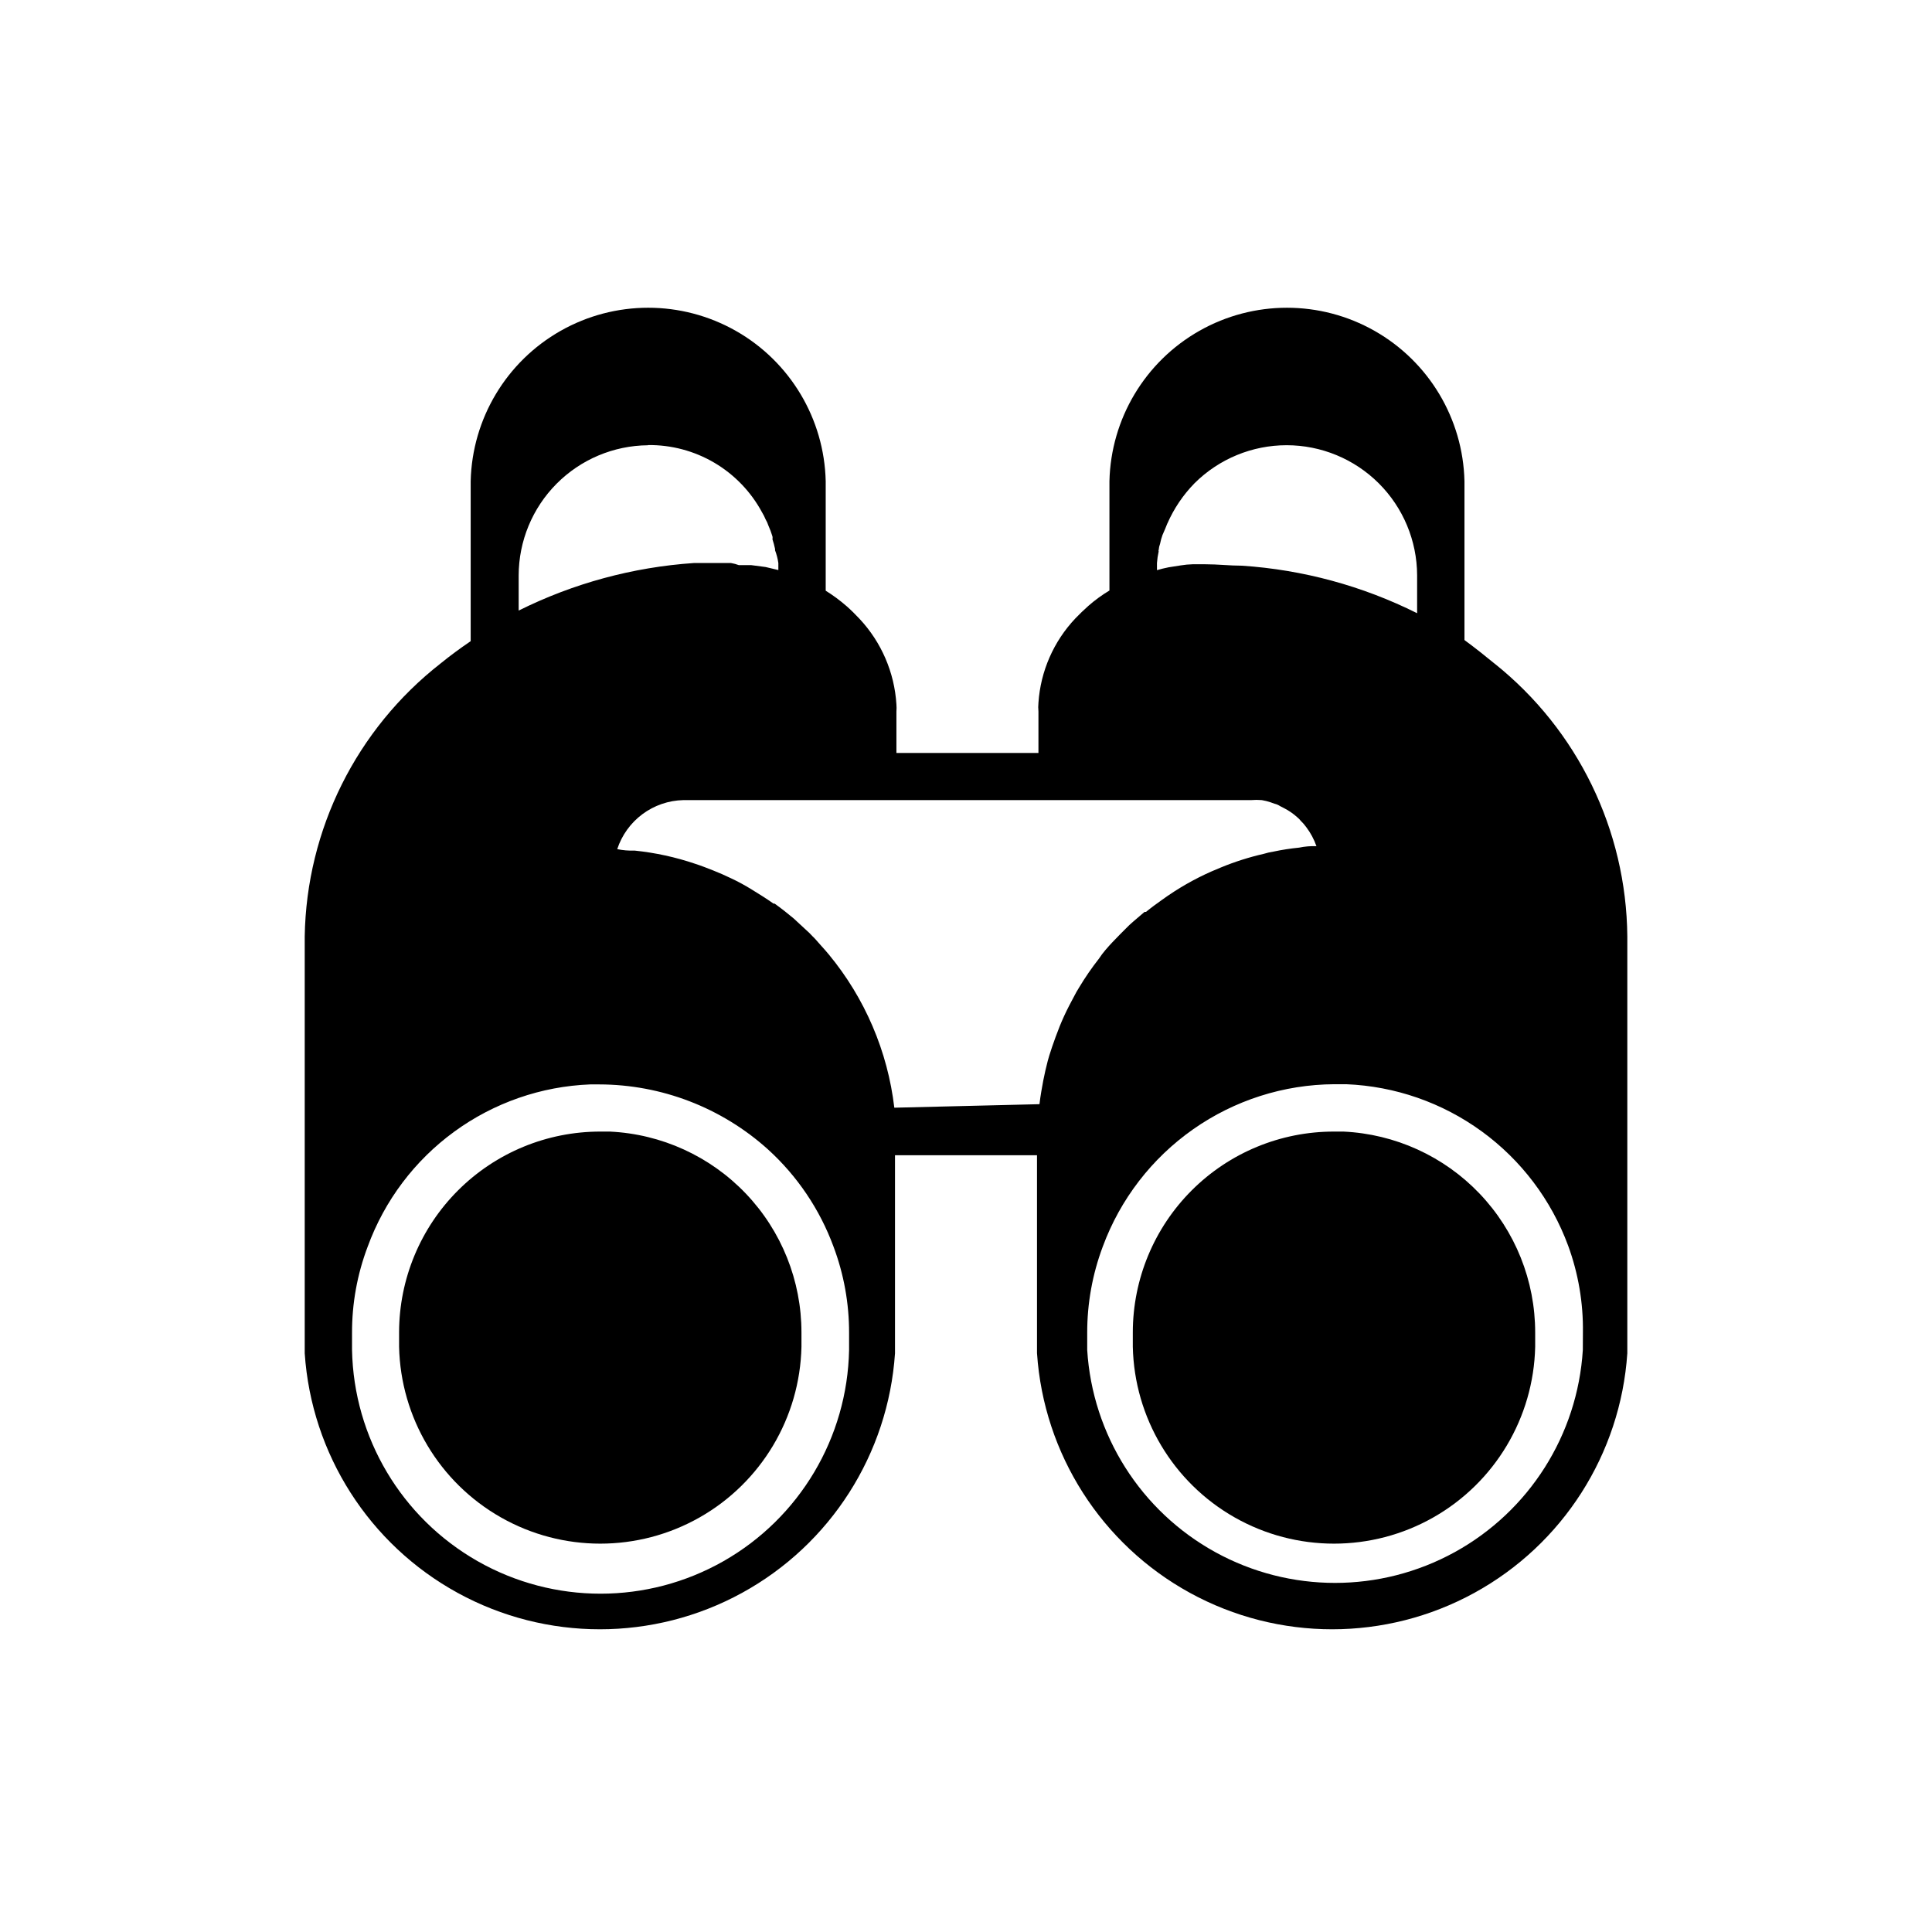
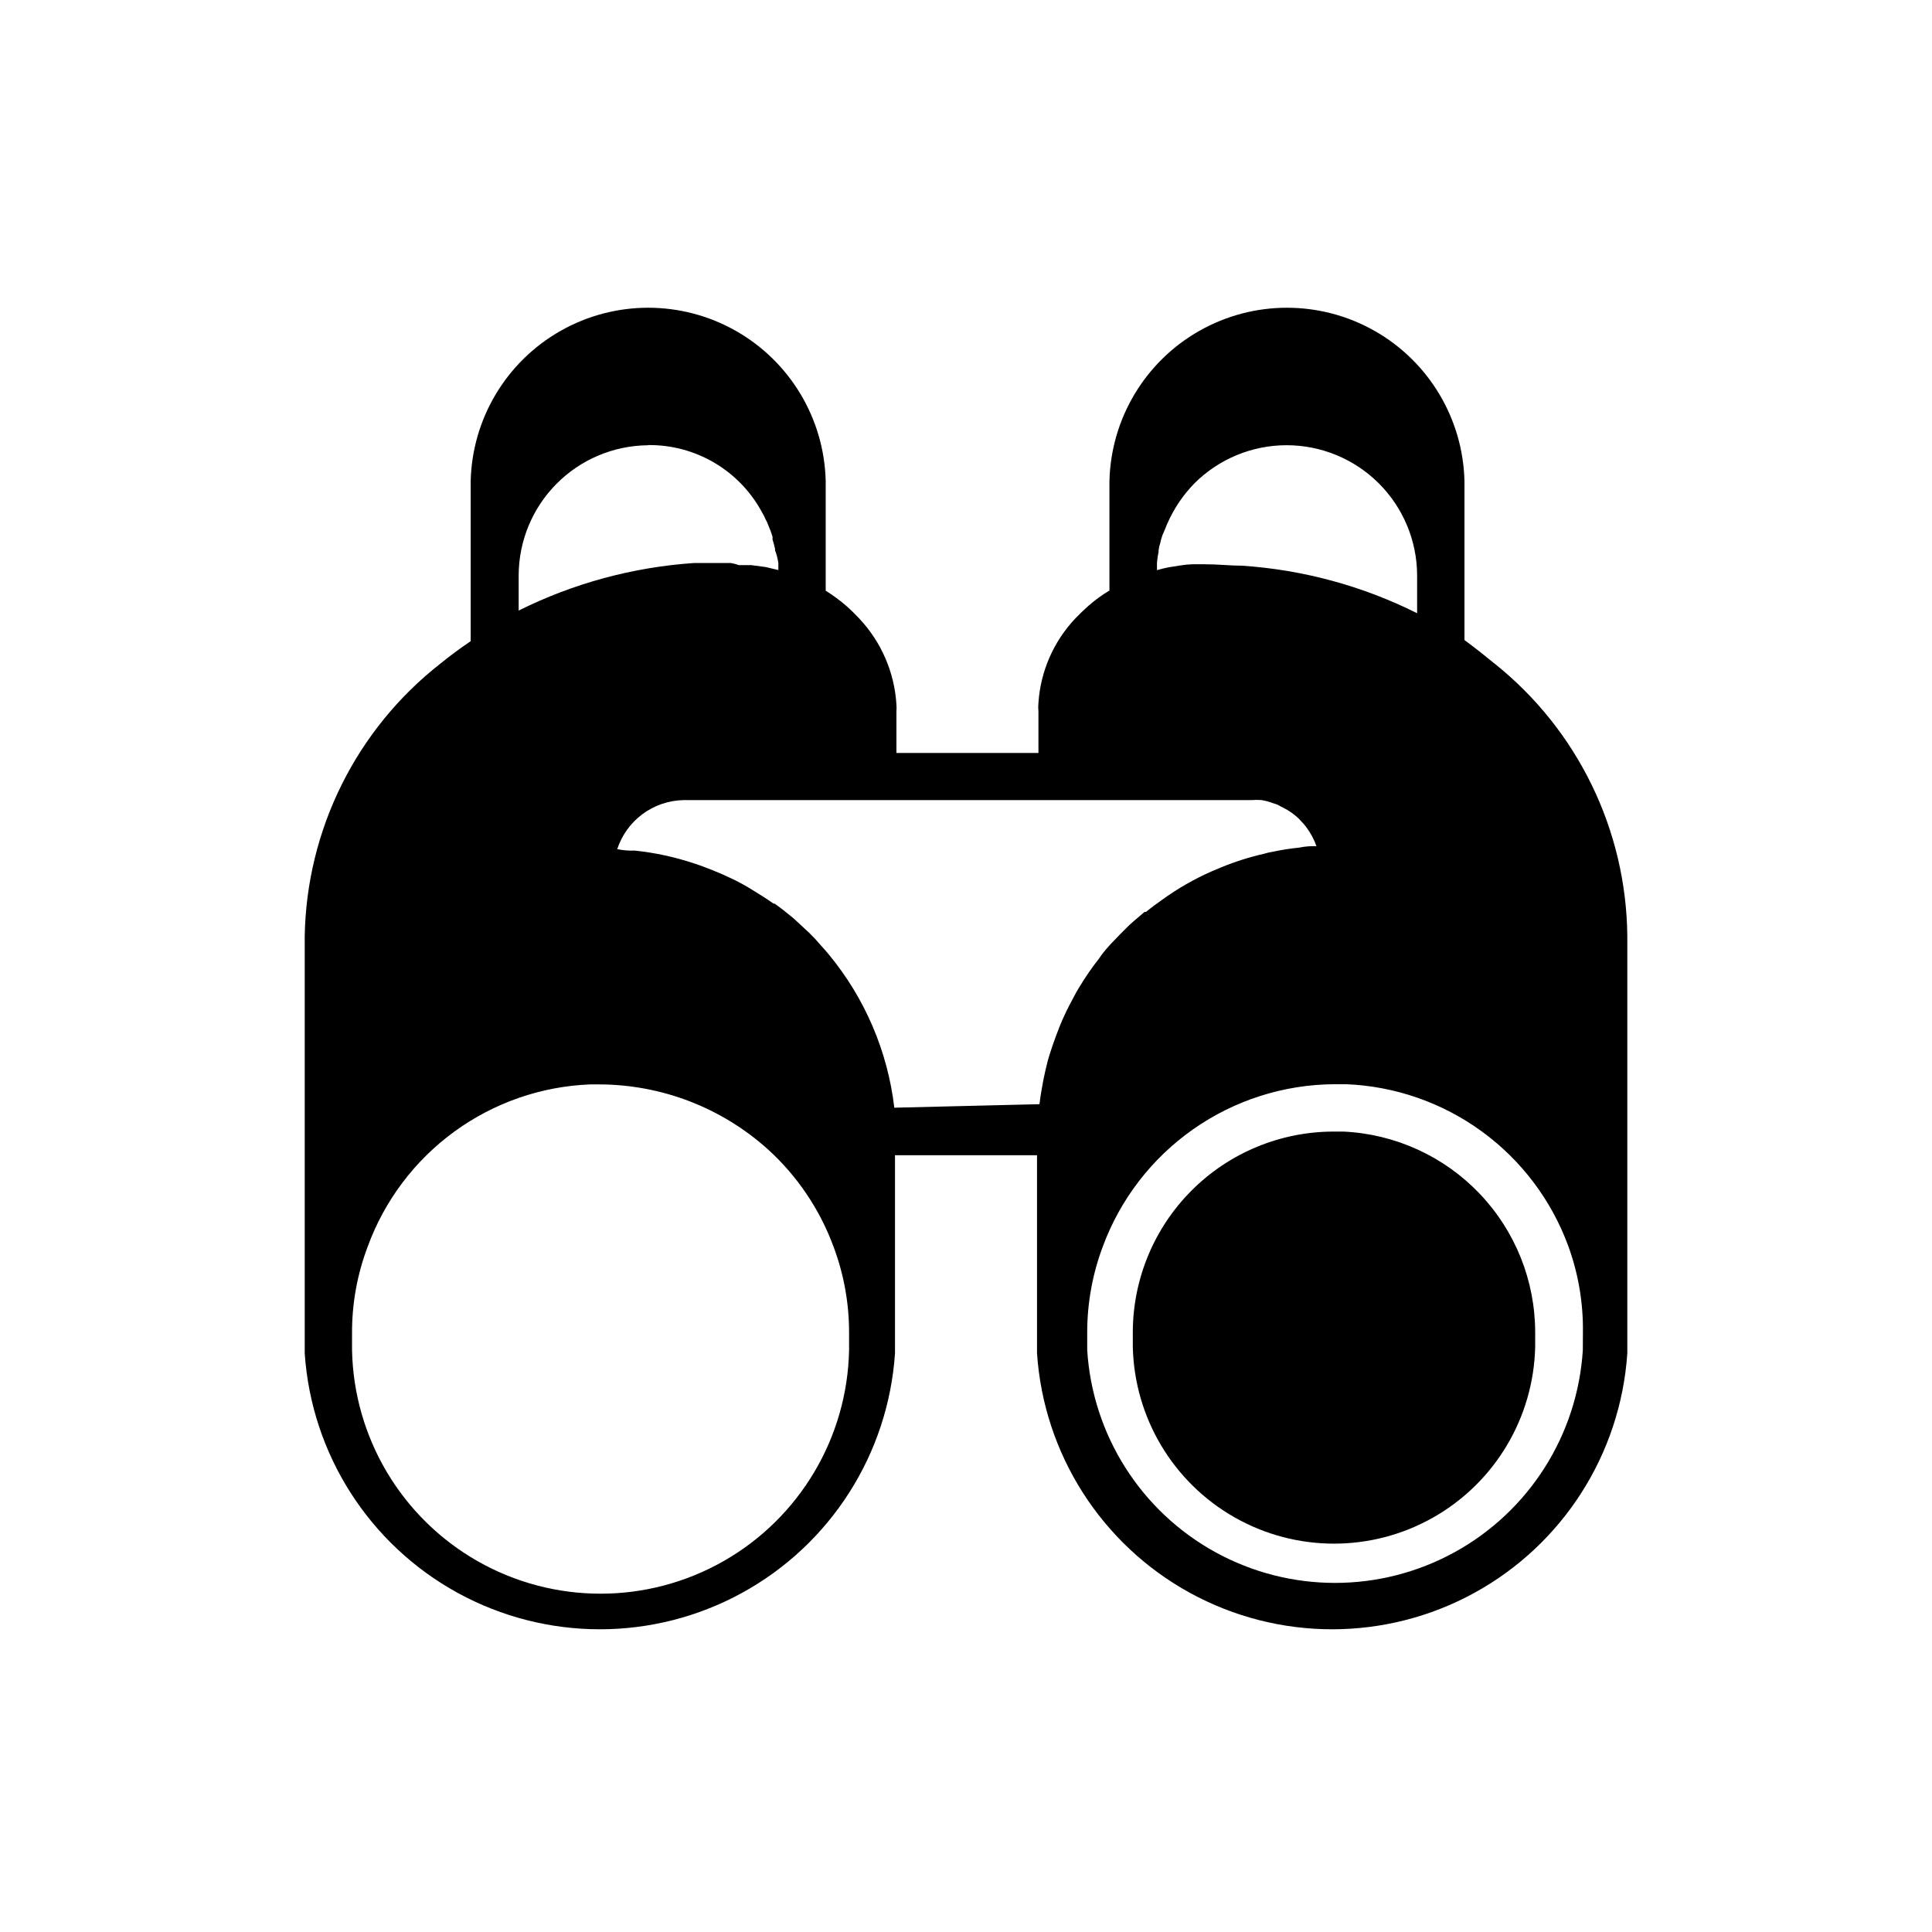
<svg xmlns="http://www.w3.org/2000/svg" fill="#000000" width="800px" height="800px" version="1.1" viewBox="144 144 512 512">
  <g>
    <path d="m500.03 443.88h-2.519c-14.125-0.012-27.676 5.586-37.672 15.562-9.996 9.977-15.617 23.52-15.633 37.641v3.828c0.41 18.773 10.66 35.949 26.988 45.219 16.328 9.27 36.328 9.27 52.656 0 16.328-9.27 26.578-26.445 26.988-45.219v-3.777c0.008-13.707-5.269-26.891-14.73-36.809-9.465-9.918-22.387-15.809-36.078-16.445z" />
-     <path d="m305.61 443.88h-2.519c-14.125-0.012-27.68 5.586-37.68 15.562-10 9.977-15.629 23.516-15.648 37.641v3.828c0.41 18.773 10.66 35.949 26.988 45.219 16.328 9.27 36.328 9.27 52.656 0 16.328-9.27 26.578-26.445 26.988-45.219v-3.777c0.008-13.703-5.266-26.883-14.723-36.801s-22.371-15.809-36.062-16.453z" />
    <path d="m540.11 319.89c-2.519-2.066-5.039-4.082-8.012-6.273v-42.094c-0.383-16.547-9.434-31.68-23.832-39.844-14.398-8.164-32.027-8.164-46.426 0-14.398 8.164-23.445 23.297-23.828 39.844v28.969c-1.984 1.191-3.856 2.555-5.594 4.082-1.133 1.008-2.316 2.141-3.449 3.324-5.754 6.086-9.211 13.988-9.773 22.344-0.078 0.77-0.078 1.547 0 2.316v10.984h-37.637v-10.984c0.051-0.629 0.051-1.258 0-1.887-0.523-8.465-3.981-16.48-9.773-22.672-1.109-1.184-2.242-2.316-3.449-3.375-1.73-1.504-3.574-2.871-5.519-4.082v-29.02c-0.383-16.547-9.43-31.68-23.828-39.844-14.398-8.164-32.027-8.164-46.426 0-14.398 8.164-23.449 23.297-23.832 39.844v42.395c-2.898 1.965-5.516 3.906-7.961 5.894-22.309 17.434-35.551 44.012-36.02 72.324v110.51-0.004c1.793 26.699 17.078 50.637 40.547 63.496 23.465 12.855 51.871 12.855 75.336 0 23.469-12.859 38.754-36.797 40.547-63.496v-52.496h37.633v52.496h0.004c1.793 26.699 17.082 50.637 40.547 63.496 23.469 12.855 51.871 12.855 75.336 0 23.469-12.859 38.754-36.797 40.551-63.496v-110.51c-0.254-28.145-13.16-54.676-35.141-72.246zm-224.4-57.938v-0.004c6.184-0.074 12.273 1.547 17.602 4.684 5.328 3.141 9.695 7.68 12.629 13.129 0.367 0.602 0.688 1.234 0.957 1.887 0.305 0.508 0.547 1.051 0.73 1.613 0.422 0.941 0.785 1.91 1.082 2.898 0.051 0.25 0.051 0.504 0 0.754 0.273 0.828 0.5 1.668 0.68 2.519 0.023 0.125 0.023 0.254 0 0.379 0.418 1.098 0.715 2.238 0.883 3.398v1.863l-3.375-0.805-3.828-0.504h-3.277c-0.668-0.25-1.359-0.434-2.066-0.555h-9.848c-16.156 1.098-31.934 5.379-46.426 12.598v-9.32c0.02-9.102 3.629-17.828 10.043-24.285 6.414-6.457 15.113-10.121 24.215-10.203zm65.293 175.6c-1.758-14.938-7.797-29.047-17.379-40.633-1.184-1.438-2.519-2.82-3.703-4.207l-0.68-0.68c-0.379-0.379-0.754-0.832-1.211-1.211l-3.703-3.426c-1.613-1.359-3.324-2.695-5.039-3.93h-0.301c-1.891-1.336-3.777-2.519-5.719-3.703-1.793-1.121-3.652-2.129-5.566-3.023-1.562-0.754-3.125-1.438-4.711-2.066-1.586-0.629-3.199-1.258-4.762-1.762-5.207-1.766-10.598-2.941-16.07-3.5-1.539 0.059-3.078-0.07-4.586-0.379 1.219-3.711 3.555-6.953 6.691-9.281 3.133-2.324 6.914-3.625 10.816-3.715h150.49c0.938-0.078 1.883-0.078 2.82 0 0.789 0.129 1.562 0.324 2.316 0.578l1.059 0.379c0.523 0.117 1.016 0.332 1.461 0.629l0.984 0.504c1.324 0.668 2.555 1.516 3.652 2.519 0.301 0.242 0.57 0.523 0.805 0.828 0.559 0.535 1.062 1.117 1.512 1.738 1.156 1.527 2.066 3.231 2.695 5.039-1.539-0.062-3.078 0.062-4.582 0.379-2.297 0.227-4.574 0.578-6.828 1.059-0.852 0.129-1.695 0.324-2.519 0.578-3.898 0.891-7.715 2.102-11.41 3.629l-2.394 1.008c-4.648 2.043-9.062 4.574-13.176 7.555-1.438 1.008-2.871 2.066-4.258 3.199h-0.379l-2.949 2.519c-0.707 0.578-1.387 1.258-2.066 1.941-0.68 0.68-2.519 2.519-3.578 3.652-1.059 1.133-2.519 2.746-3.449 4.207h0.004c-1.941 2.469-3.727 5.062-5.34 7.758-0.453 0.73-0.883 1.461-1.258 2.215-0.934 1.738-1.863 3.5-2.695 5.316-0.832 1.812-1.562 3.652-2.242 5.516-0.68 1.863-1.211 3.402-1.715 5.039l-0.379 1.336c-0.43 1.688-0.855 3.449-1.184 5.188-0.328 1.738-0.754 4.082-1.008 6.273zm72.371-154.85h0.004c1.734-3.957 4.176-7.57 7.203-10.656 6.484-6.445 15.258-10.062 24.402-10.059 9.145 0.008 17.918 3.633 24.395 10.086 6.477 6.457 10.137 15.215 10.172 24.359v10.078-0.004c-14.484-7.242-30.266-11.523-46.426-12.594-3.25 0-6.273-0.379-9.773-0.379h-3.273c-1.074 0.027-2.141 0.129-3.199 0.305l-3.199 0.504c-1.031 0.203-2.066 0.453-3.074 0.754v-1.891c0.074-1.031 0.227-2.059 0.453-3.07-0.07-0.117-0.07-0.266 0-0.379 0.051-0.578 0.18-1.145 0.379-1.688 0.152-0.773 0.359-1.531 0.629-2.269 0.555-1.234 0.934-2.191 1.309-3.125zm-84.359 219.06c-0.457 23.223-13.105 44.488-33.297 55.973-20.191 11.48-44.938 11.48-65.129 0-20.191-11.484-32.844-32.75-33.297-55.973v-4.512c-0.027-7.82 1.383-15.582 4.156-22.898 4.457-12.199 12.441-22.801 22.938-30.453 10.496-7.652 23.031-12.012 36.008-12.52h2.394c16.516 0.027 32.438 6.156 44.711 17.203 7.785 7.066 13.746 15.906 17.383 25.77 2.754 7.32 4.152 15.078 4.133 22.898zm194.45 0c-1.395 22.496-14.207 42.715-33.957 53.578-19.75 10.863-43.684 10.863-63.434 0-19.746-10.863-32.559-31.082-33.953-53.578v-4.512c-0.02-7.82 1.383-15.578 4.129-22.898 4.637-12.559 12.992-23.402 23.953-31.09 10.957-7.688 24-11.852 37.387-11.934h3.176c12.938 0.523 25.434 4.871 35.902 12.492s18.445 18.176 22.918 30.332c2.688 7.356 4.012 15.141 3.902 22.973z" />
  </g>
</svg>